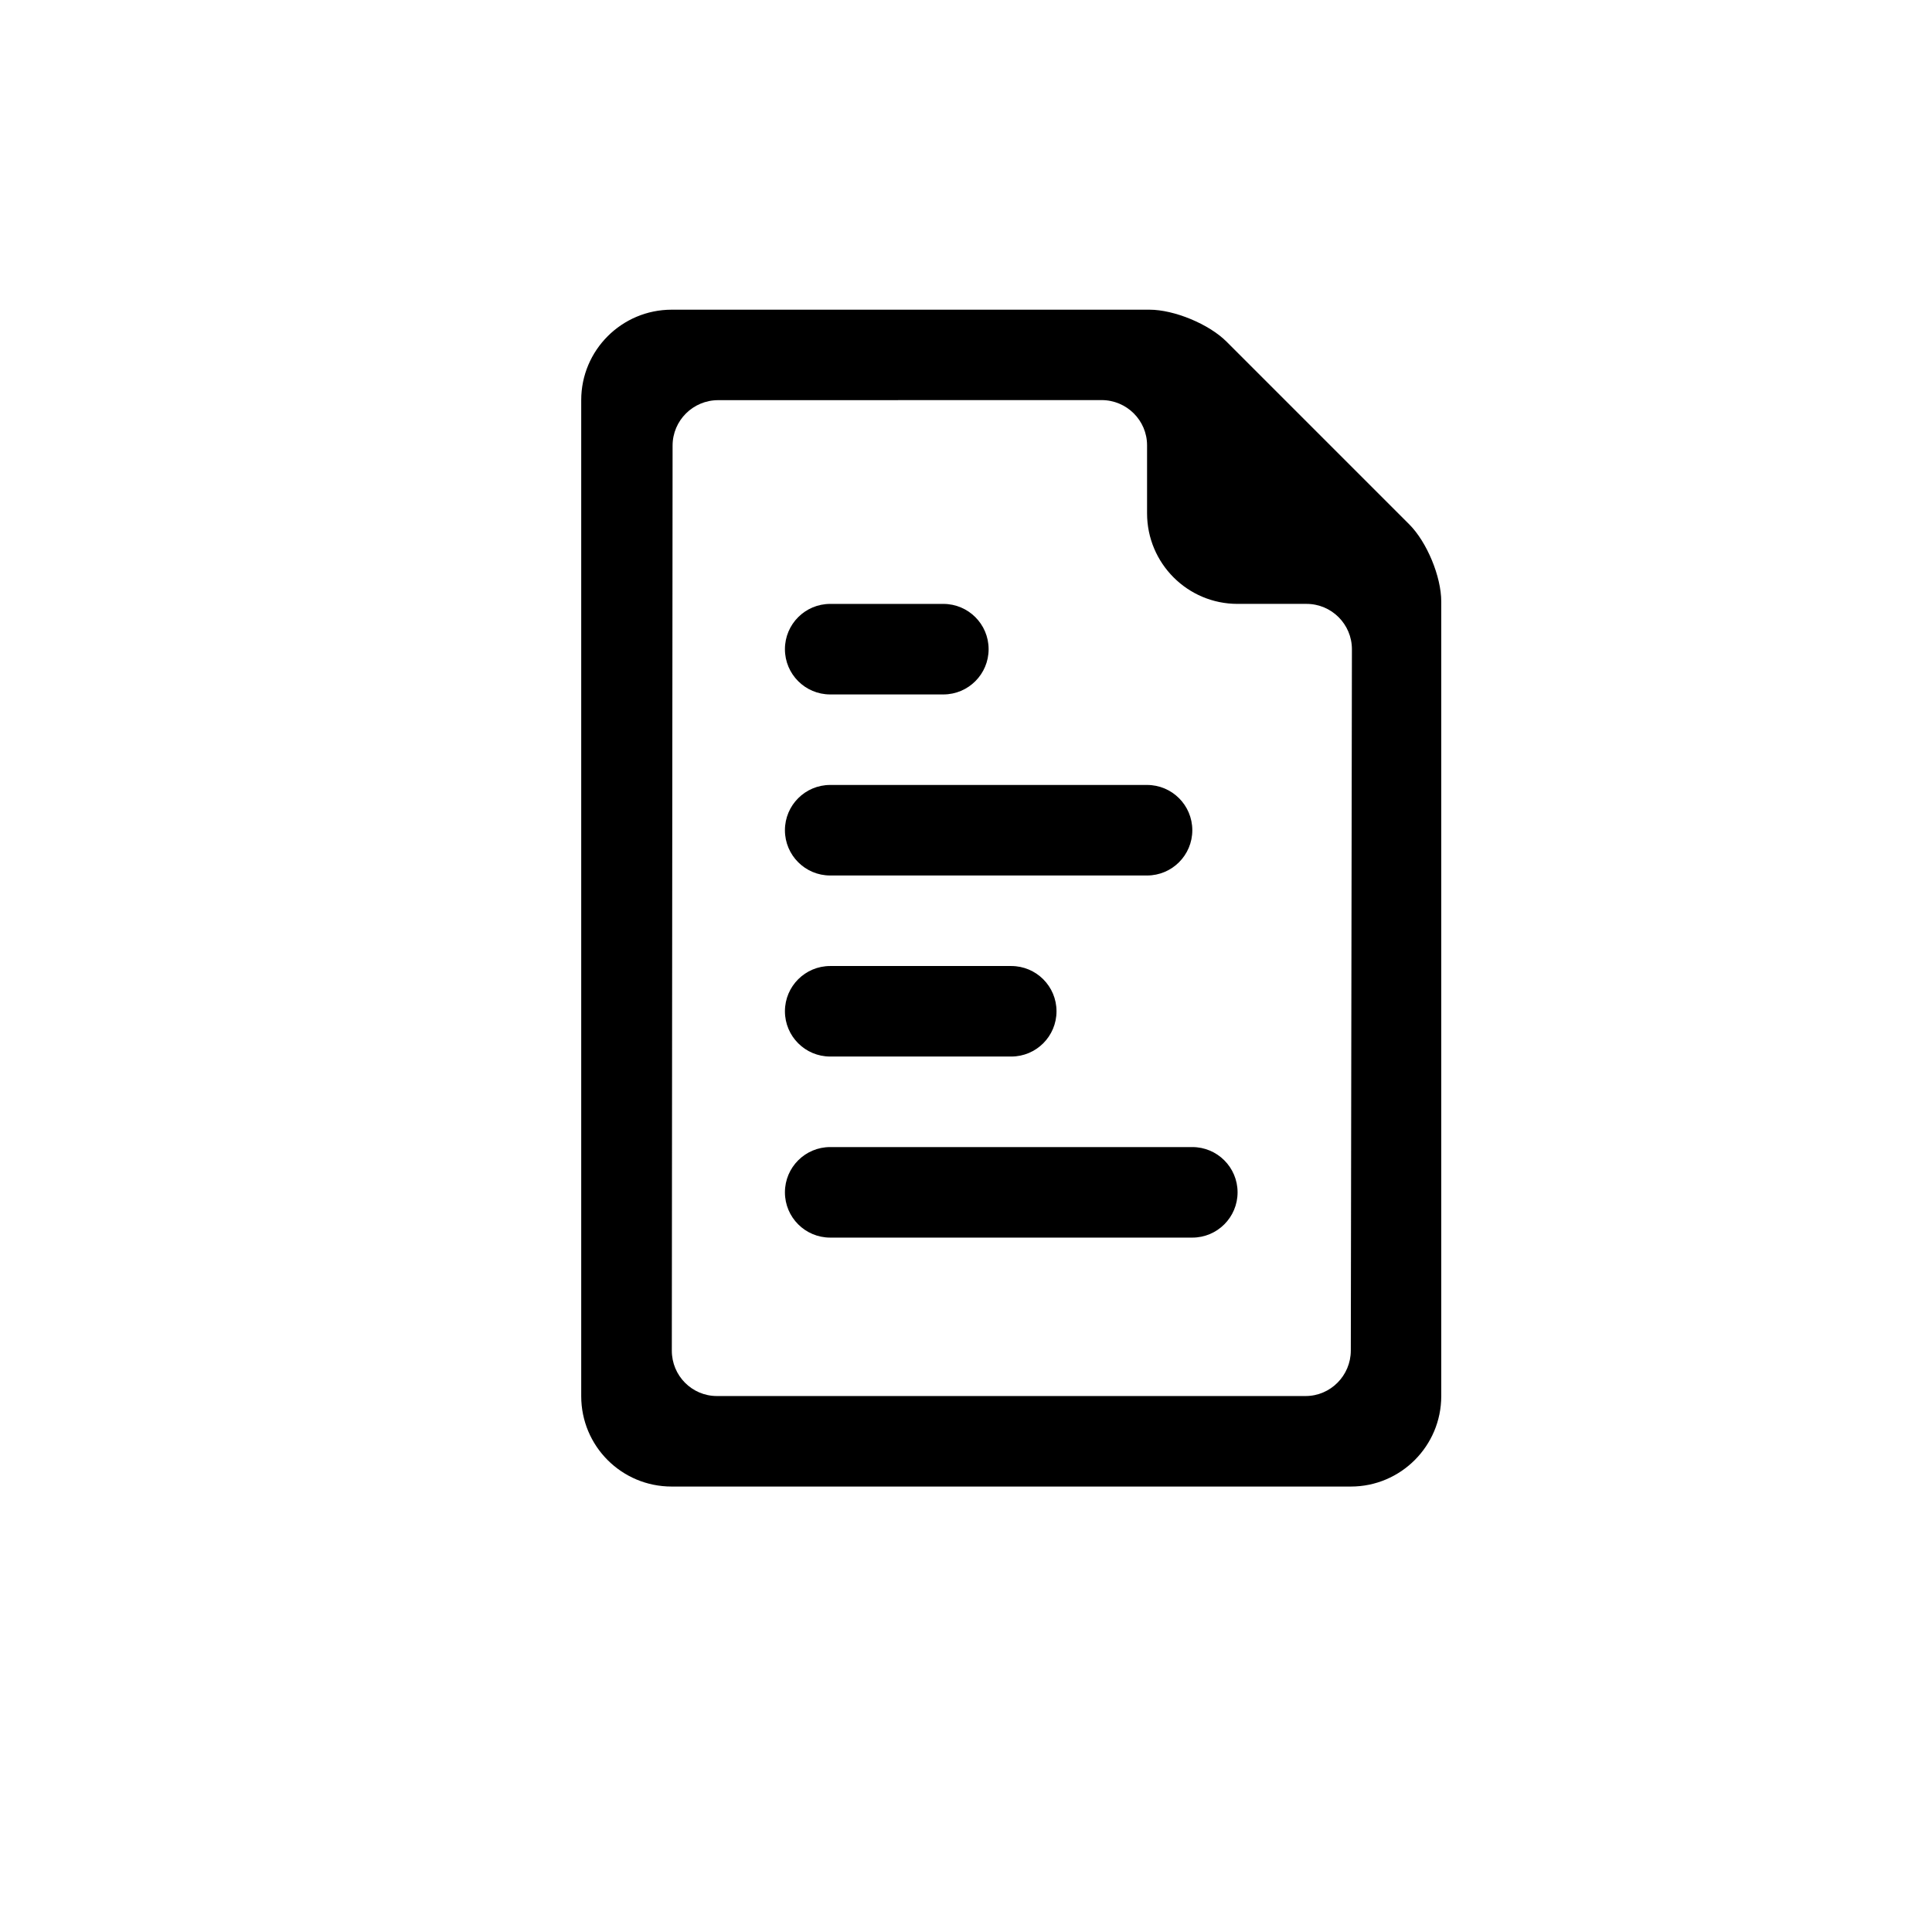
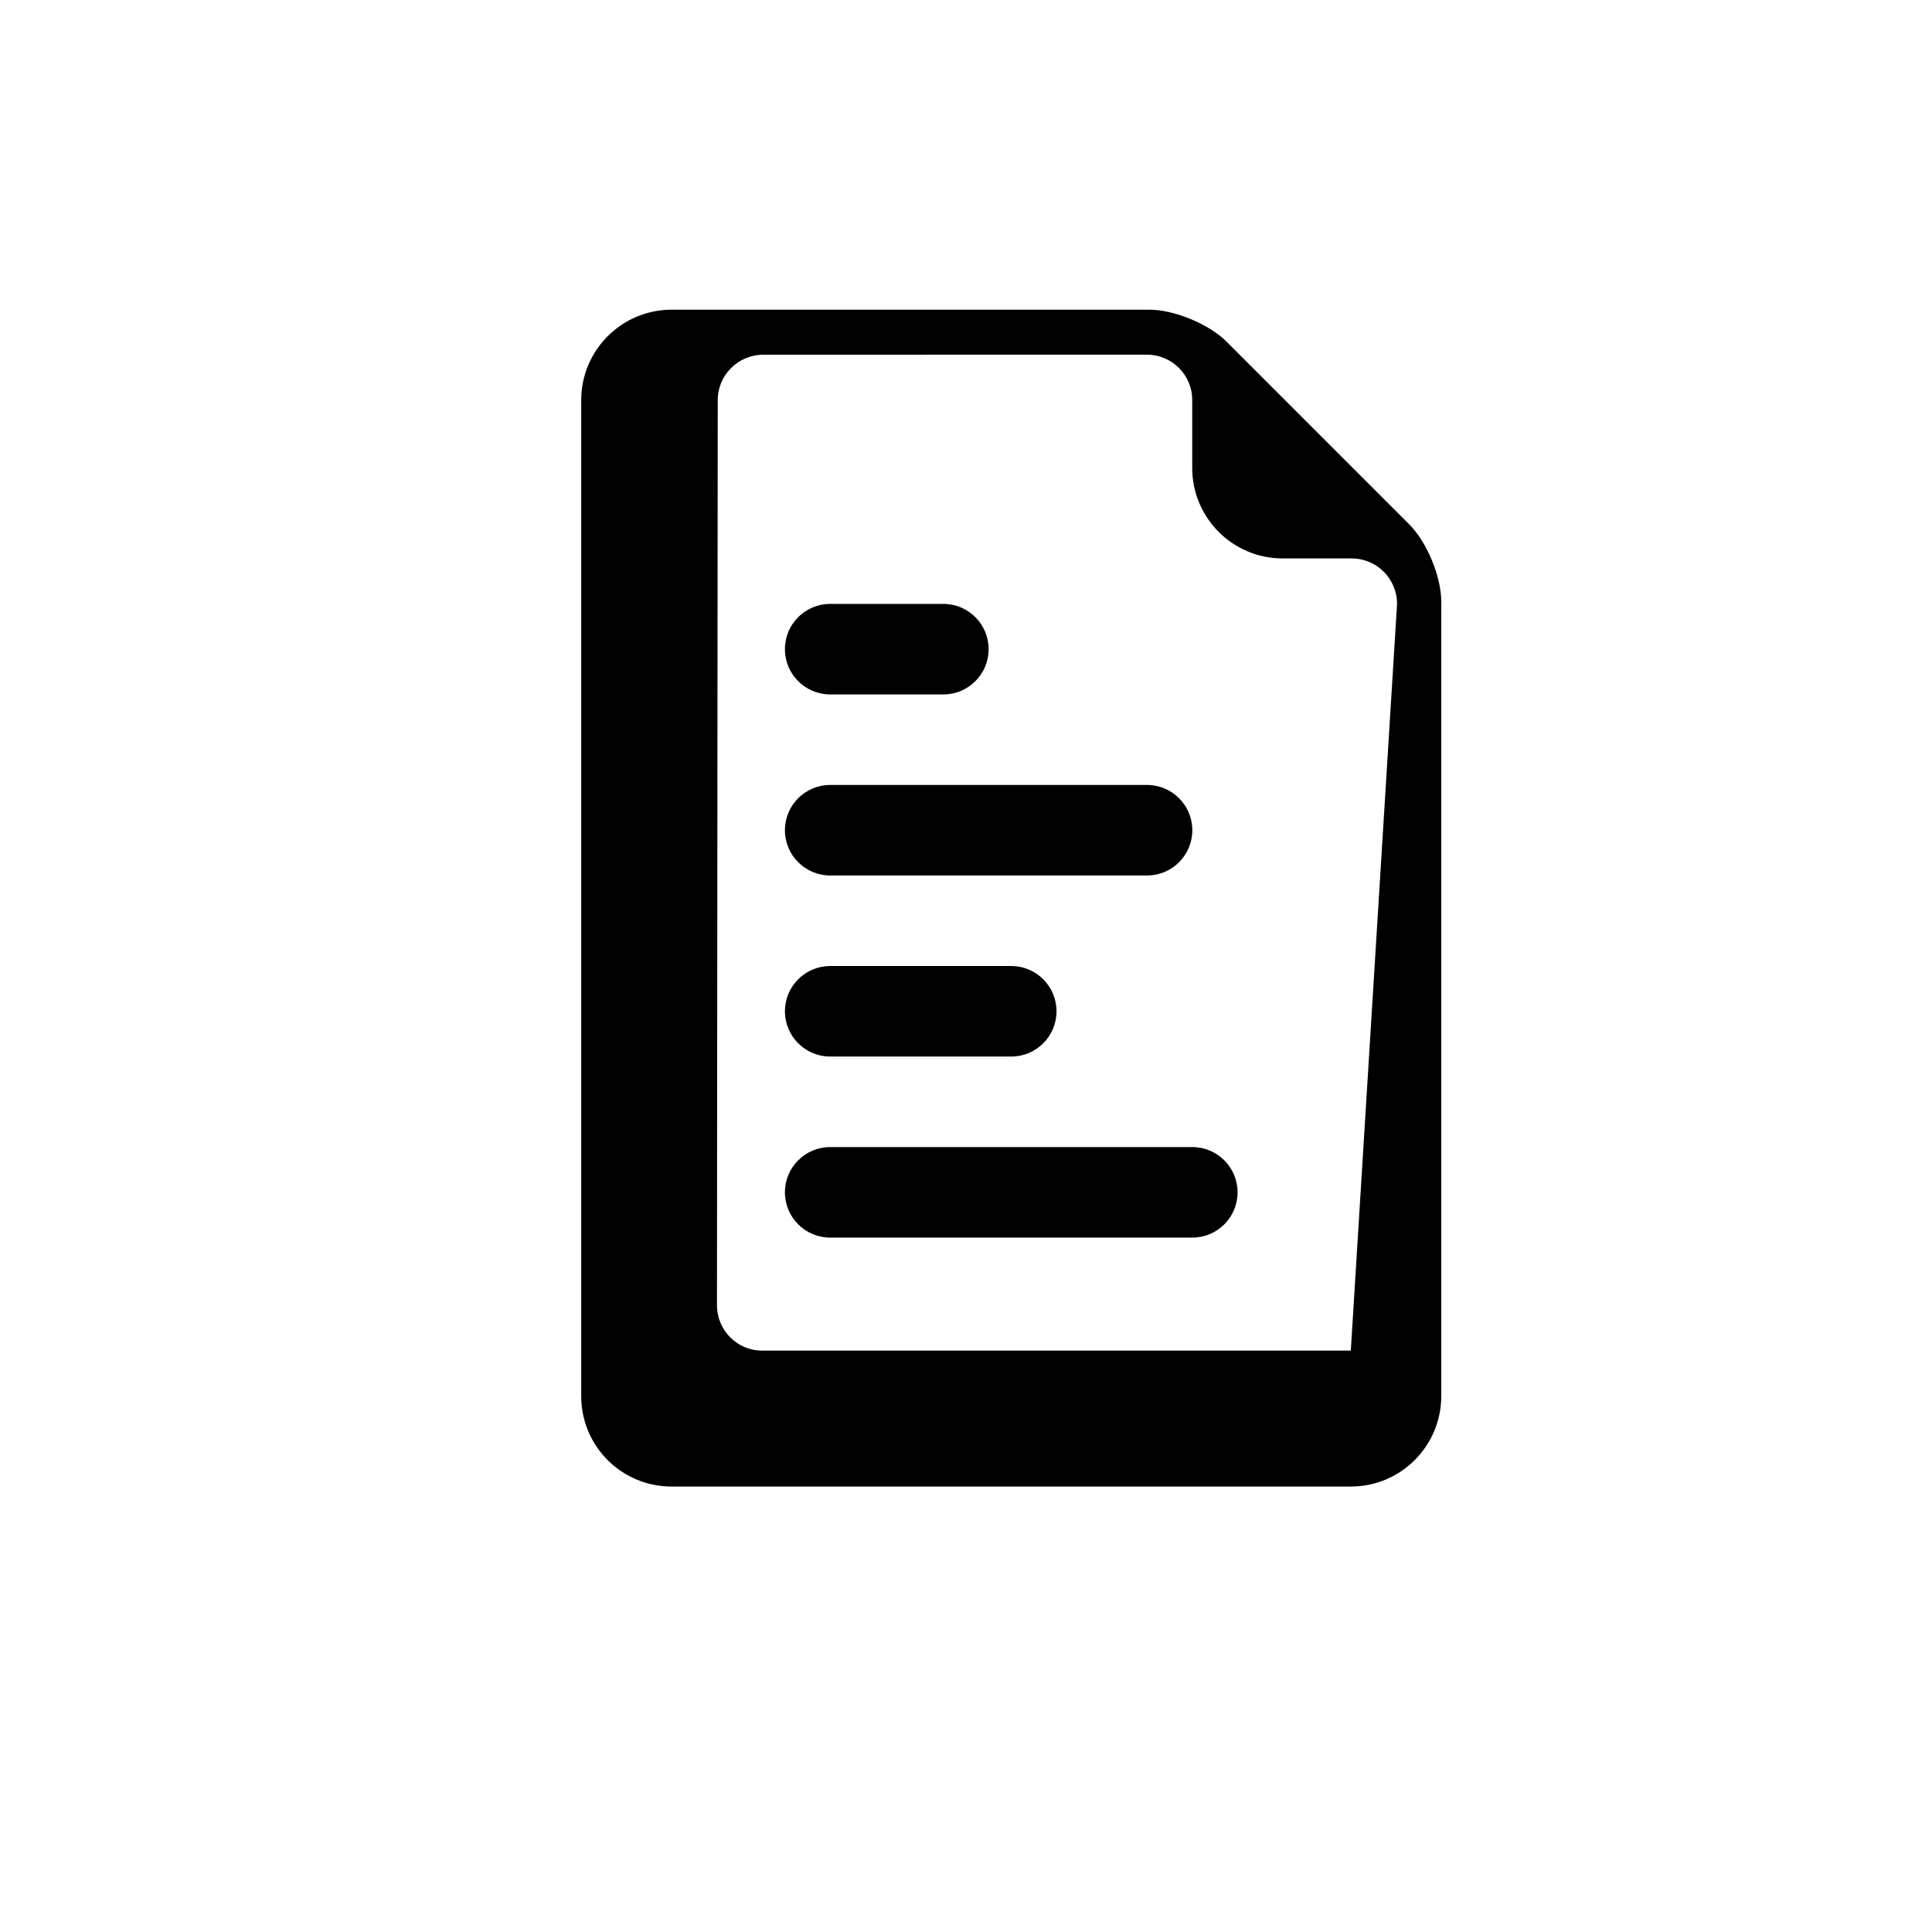
<svg xmlns="http://www.w3.org/2000/svg" fill="#000000" width="800px" height="800px" version="1.1" viewBox="144 144 512 512">
-   <path d="m501.99 537.95c13.23 0 23.957-10.75 23.957-23.973v-210.56c0-6.613-3.797-15.77-8.477-20.453l-48.414-48.414c-4.684-4.684-13.887-8.48-20.434-8.48h-126.61c-13.246 0-23.984 10.738-23.984 23.957v263.97c0 13.23 10.688 23.953 23.961 23.953zm-0.012-36.031c-0.012 6.652-5.406 12.043-11.965 12.043h-156.04c-6.598 0-11.941-5.394-11.934-12.027l0.203-239.86c0.008-6.641 5.414-12.023 12.066-12.027l101.62-0.02c6.656 0 12.055 5.375 12.055 11.984v18.02c0 13.258 10.73 24.004 23.977 24.004h18.277c6.656 0 12.043 5.398 12.035 12.039zm-30.008-41.938c0-6.625-5.371-11.996-11.996-11.996h-95.965c-6.625 0-11.996 5.371-11.996 11.996s5.371 11.996 11.996 11.996h95.965c6.625 0 11.996-5.371 11.996-11.996zm-47.984-47.984c0-6.625-5.371-11.992-11.996-11.992h-47.98c-6.625 0-11.996 5.367-11.996 11.992s5.371 11.996 11.996 11.996h47.98c6.625 0 11.996-5.371 11.996-11.996zm35.988-47.98c0-6.625-5.371-11.996-11.996-11.996h-83.969c-6.625 0-11.996 5.371-11.996 11.996s5.371 11.996 11.996 11.996h83.969c6.625 0 11.996-5.371 11.996-11.996zm-53.98-47.98c0-6.625-5.371-11.996-11.996-11.996h-29.988c-6.625 0-11.996 5.371-11.996 11.996s5.371 11.996 11.996 11.996h29.988c6.625 0 11.996-5.371 11.996-11.996z" fill-rule="evenodd" />
+   <path d="m501.99 537.95c13.23 0 23.957-10.75 23.957-23.973v-210.56c0-6.613-3.797-15.77-8.477-20.453l-48.414-48.414c-4.684-4.684-13.887-8.48-20.434-8.48h-126.61c-13.246 0-23.984 10.738-23.984 23.957v263.97c0 13.23 10.688 23.953 23.961 23.953zm-0.012-36.031h-156.04c-6.598 0-11.941-5.394-11.934-12.027l0.203-239.86c0.008-6.641 5.414-12.023 12.066-12.027l101.62-0.02c6.656 0 12.055 5.375 12.055 11.984v18.02c0 13.258 10.73 24.004 23.977 24.004h18.277c6.656 0 12.043 5.398 12.035 12.039zm-30.008-41.938c0-6.625-5.371-11.996-11.996-11.996h-95.965c-6.625 0-11.996 5.371-11.996 11.996s5.371 11.996 11.996 11.996h95.965c6.625 0 11.996-5.371 11.996-11.996zm-47.984-47.984c0-6.625-5.371-11.992-11.996-11.992h-47.98c-6.625 0-11.996 5.367-11.996 11.992s5.371 11.996 11.996 11.996h47.98c6.625 0 11.996-5.371 11.996-11.996zm35.988-47.98c0-6.625-5.371-11.996-11.996-11.996h-83.969c-6.625 0-11.996 5.371-11.996 11.996s5.371 11.996 11.996 11.996h83.969c6.625 0 11.996-5.371 11.996-11.996zm-53.98-47.98c0-6.625-5.371-11.996-11.996-11.996h-29.988c-6.625 0-11.996 5.371-11.996 11.996s5.371 11.996 11.996 11.996h29.988c6.625 0 11.996-5.371 11.996-11.996z" fill-rule="evenodd" />
</svg>